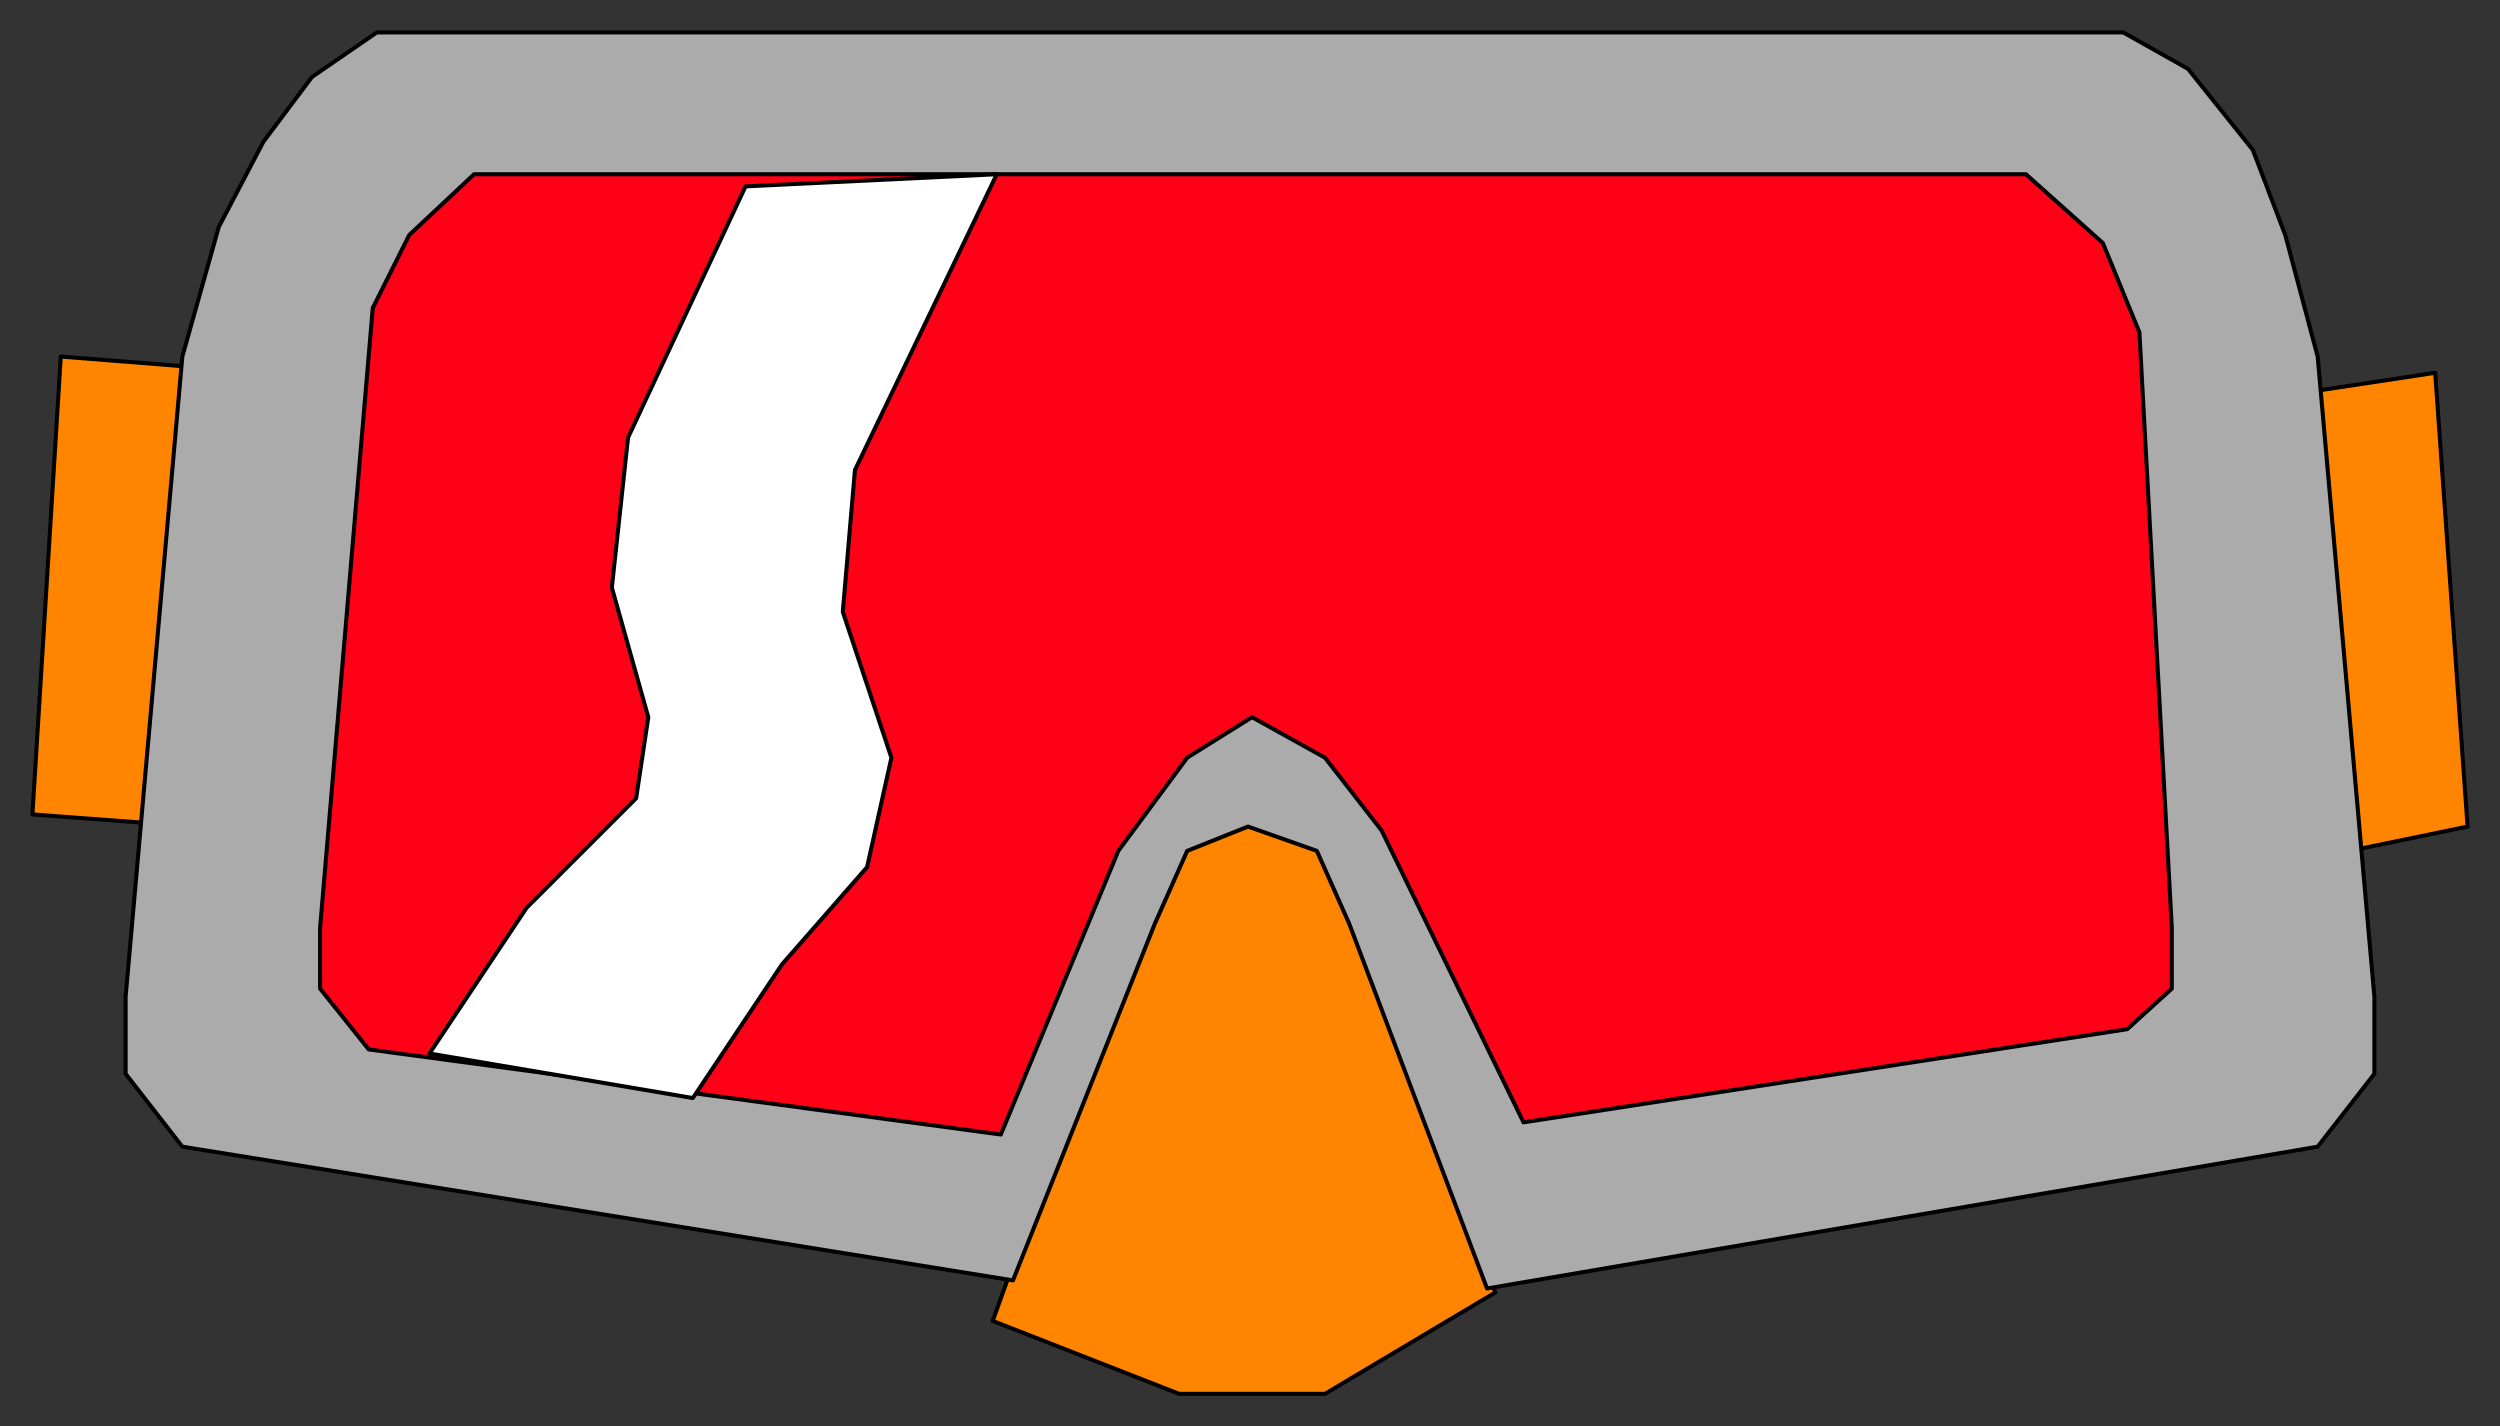
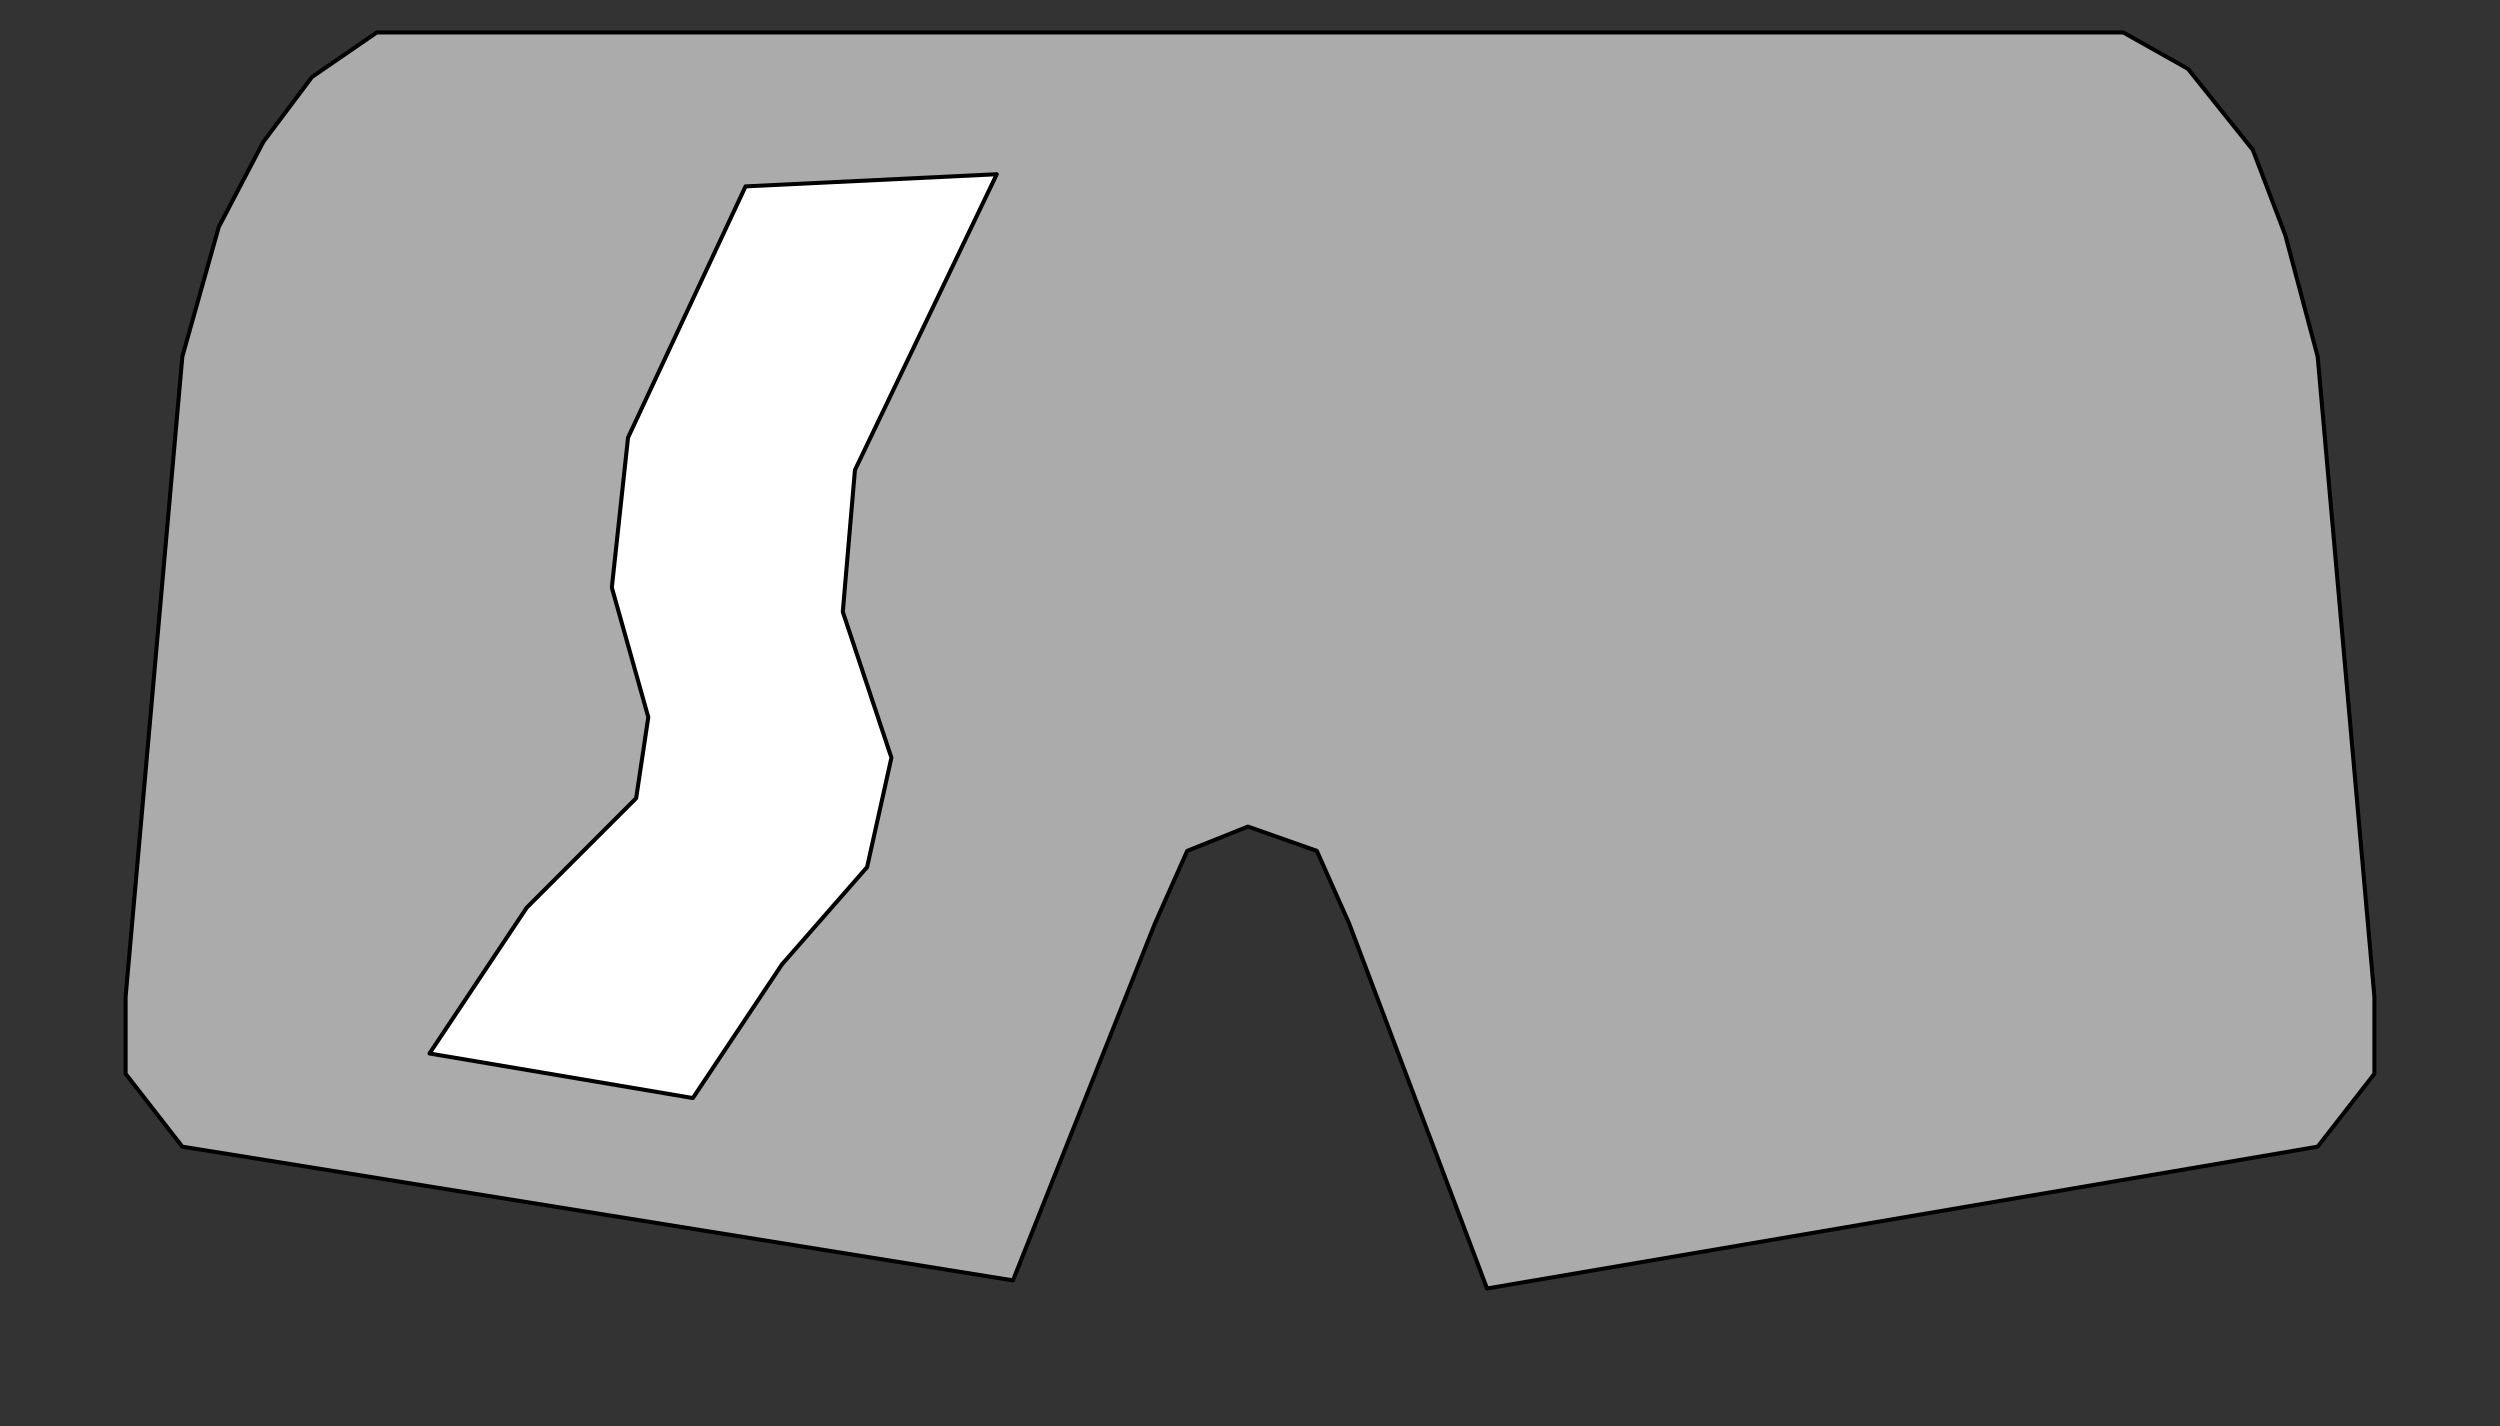
<svg xmlns="http://www.w3.org/2000/svg" fill-rule="evenodd" height="352" preserveAspectRatio="none" stroke-linecap="round" width="617">
  <rect width="100%" height="100%" fill="#333333" stroke="none" />
  <style>.pen0{stroke:#000;stroke-width:1;stroke-linejoin:round}</style>
-   <path class="pen0" d="m310 194 22 10 9 21 28 94-42 25h-36l-46-18 37-103 13-22 15-7zM53 91l-5 113-40-3 7-113 38 3zm515 6 7 114 34-7-8-112-33 5z" style="fill:#ff8500" />
  <path class="pen0" style="fill:#ababab" d="m308 204 17 6 8 18 34 90 205-35 14-18v-19L572 88l-8-30-8-21-16-20-16-9H93L77 19 65 35 54 56l-9 32-14 158v19l14 18 205 33 35-88 8-18 15-6z" />
-   <path class="pen0" style="fill:#ff0016" d="m309 177 18 10 14 18 35 72 149-23 11-10v-15l-8-147-9-22-19-17H117l-16 15-9 18-13 153v15l12 15 156 21 29-70 17-23 16-10z" />
  <path class="pen0" style="fill:#fff" d="m184 46-29 62-4 37 9 32-3 20-27 27-24 36 65 11 22-33 21-24 6-27-12-36 3-35 35-73-62 3z" />
</svg>